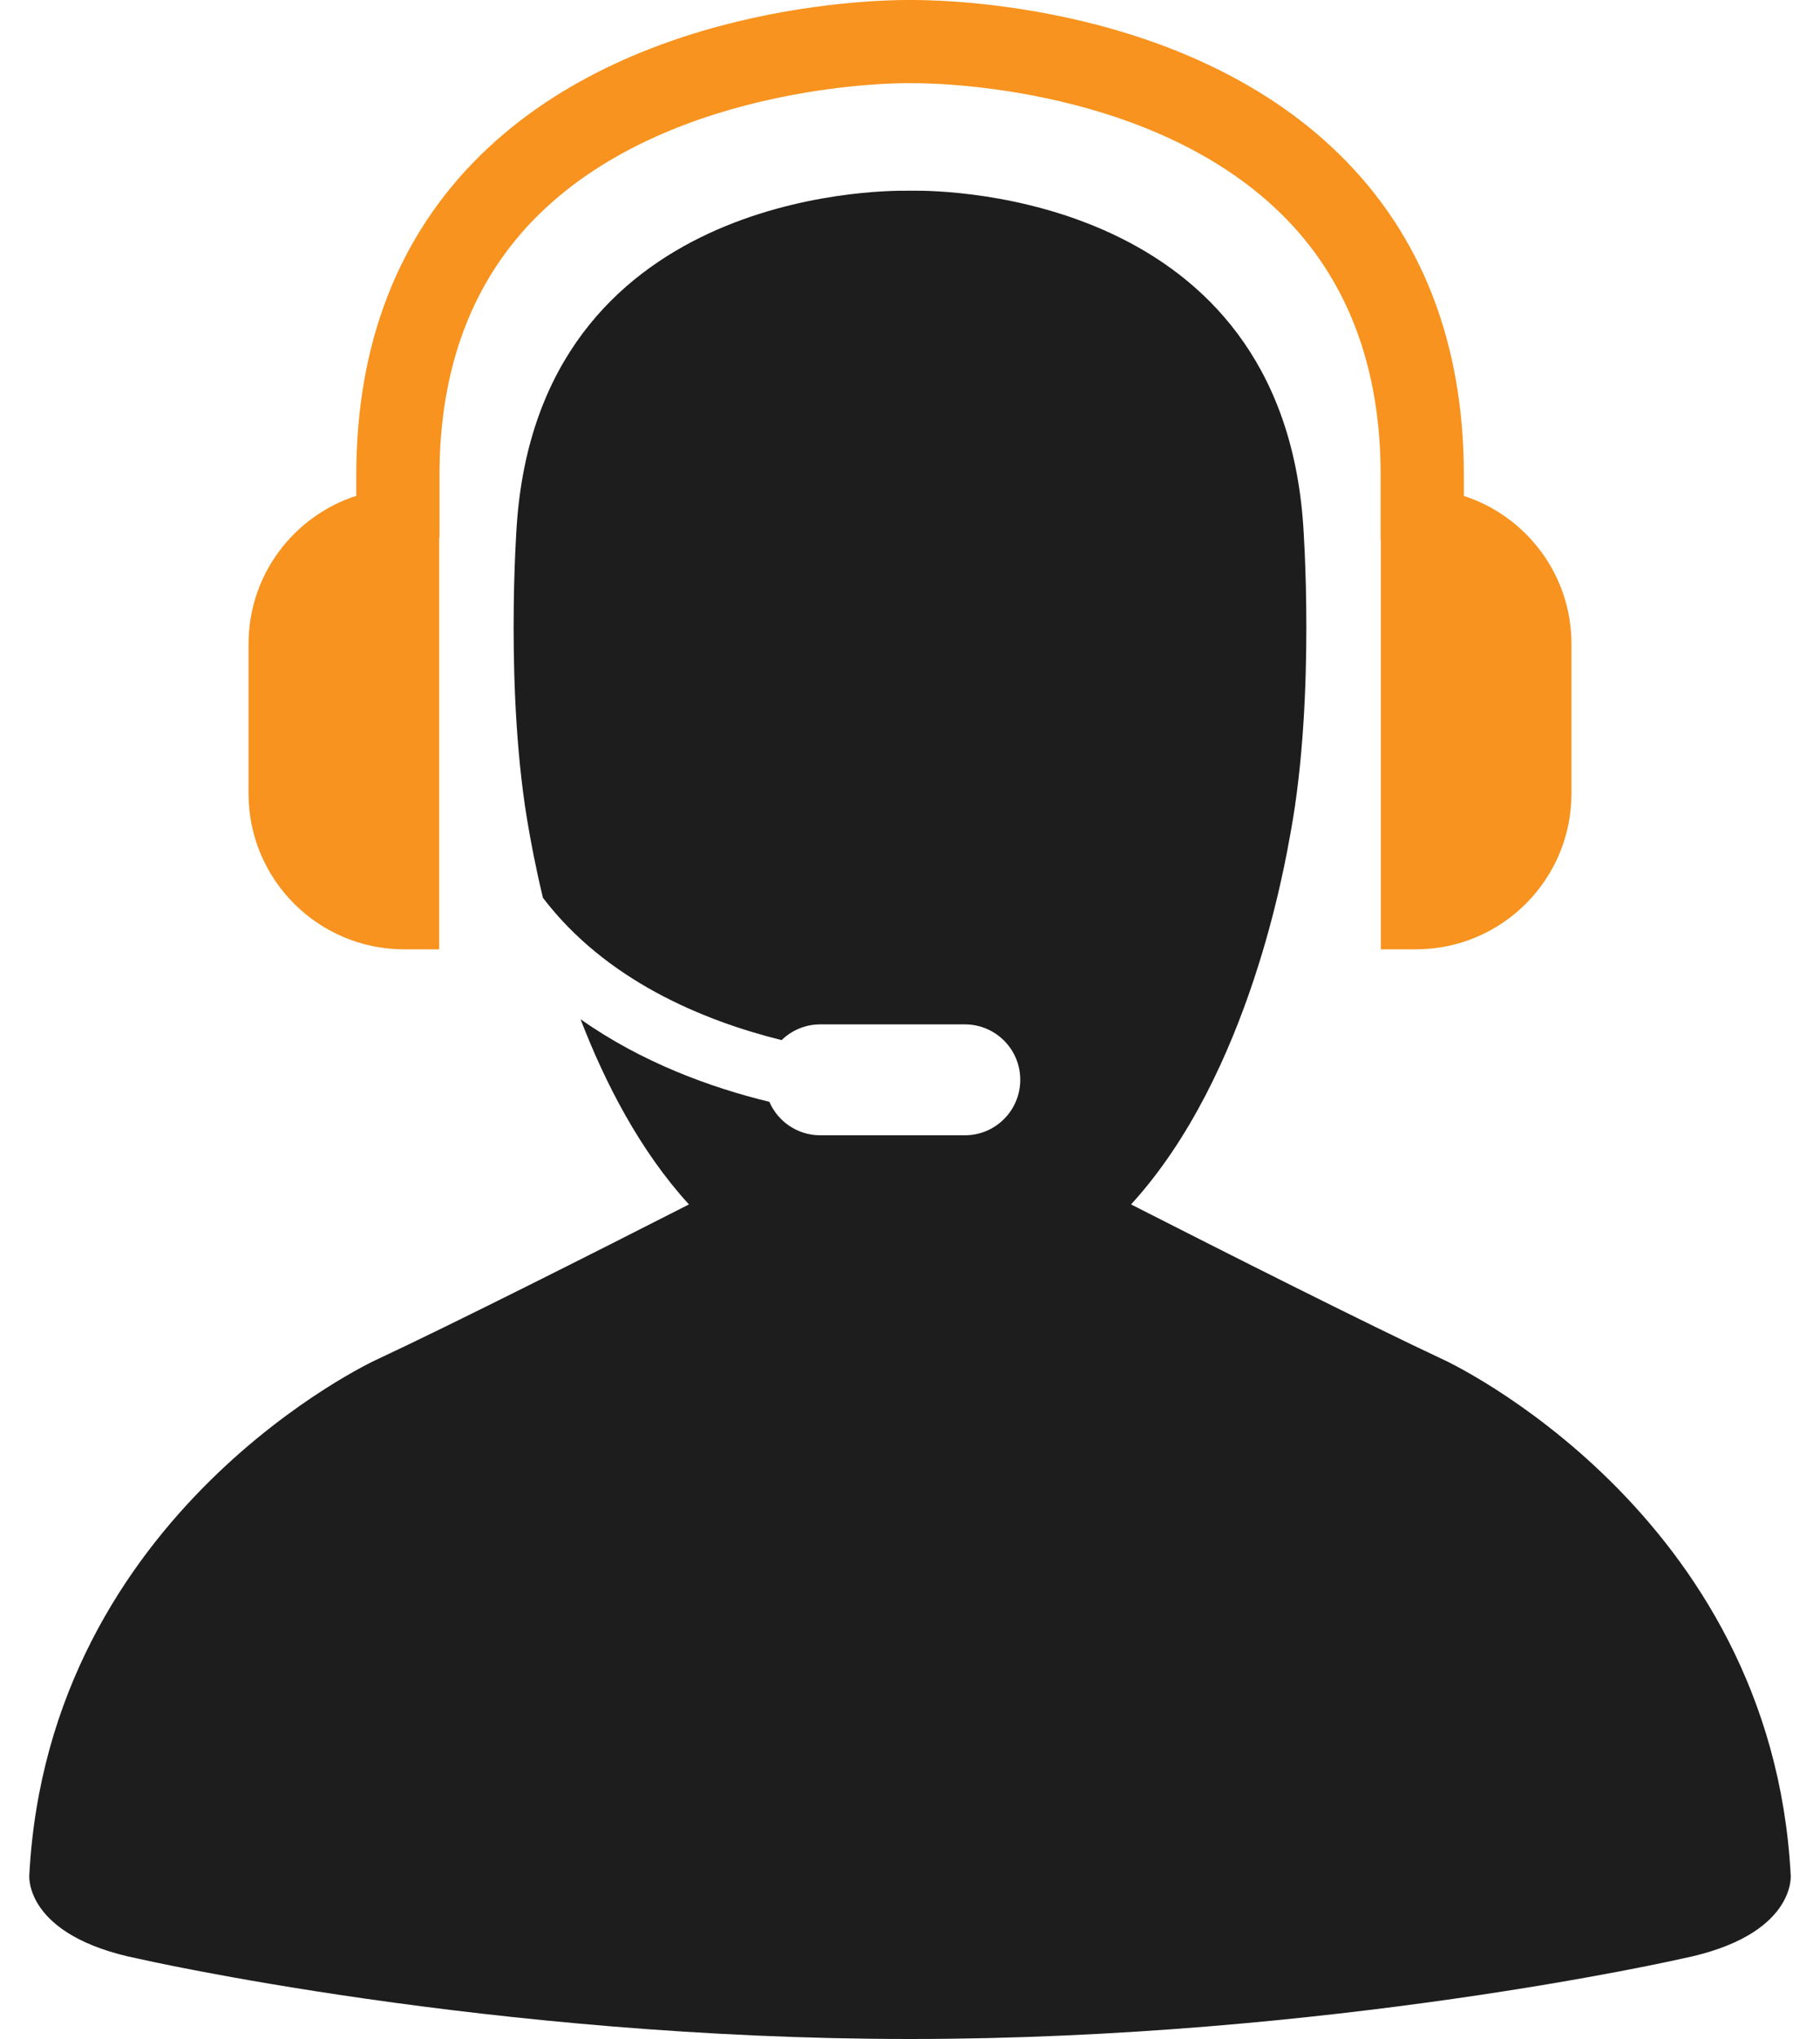
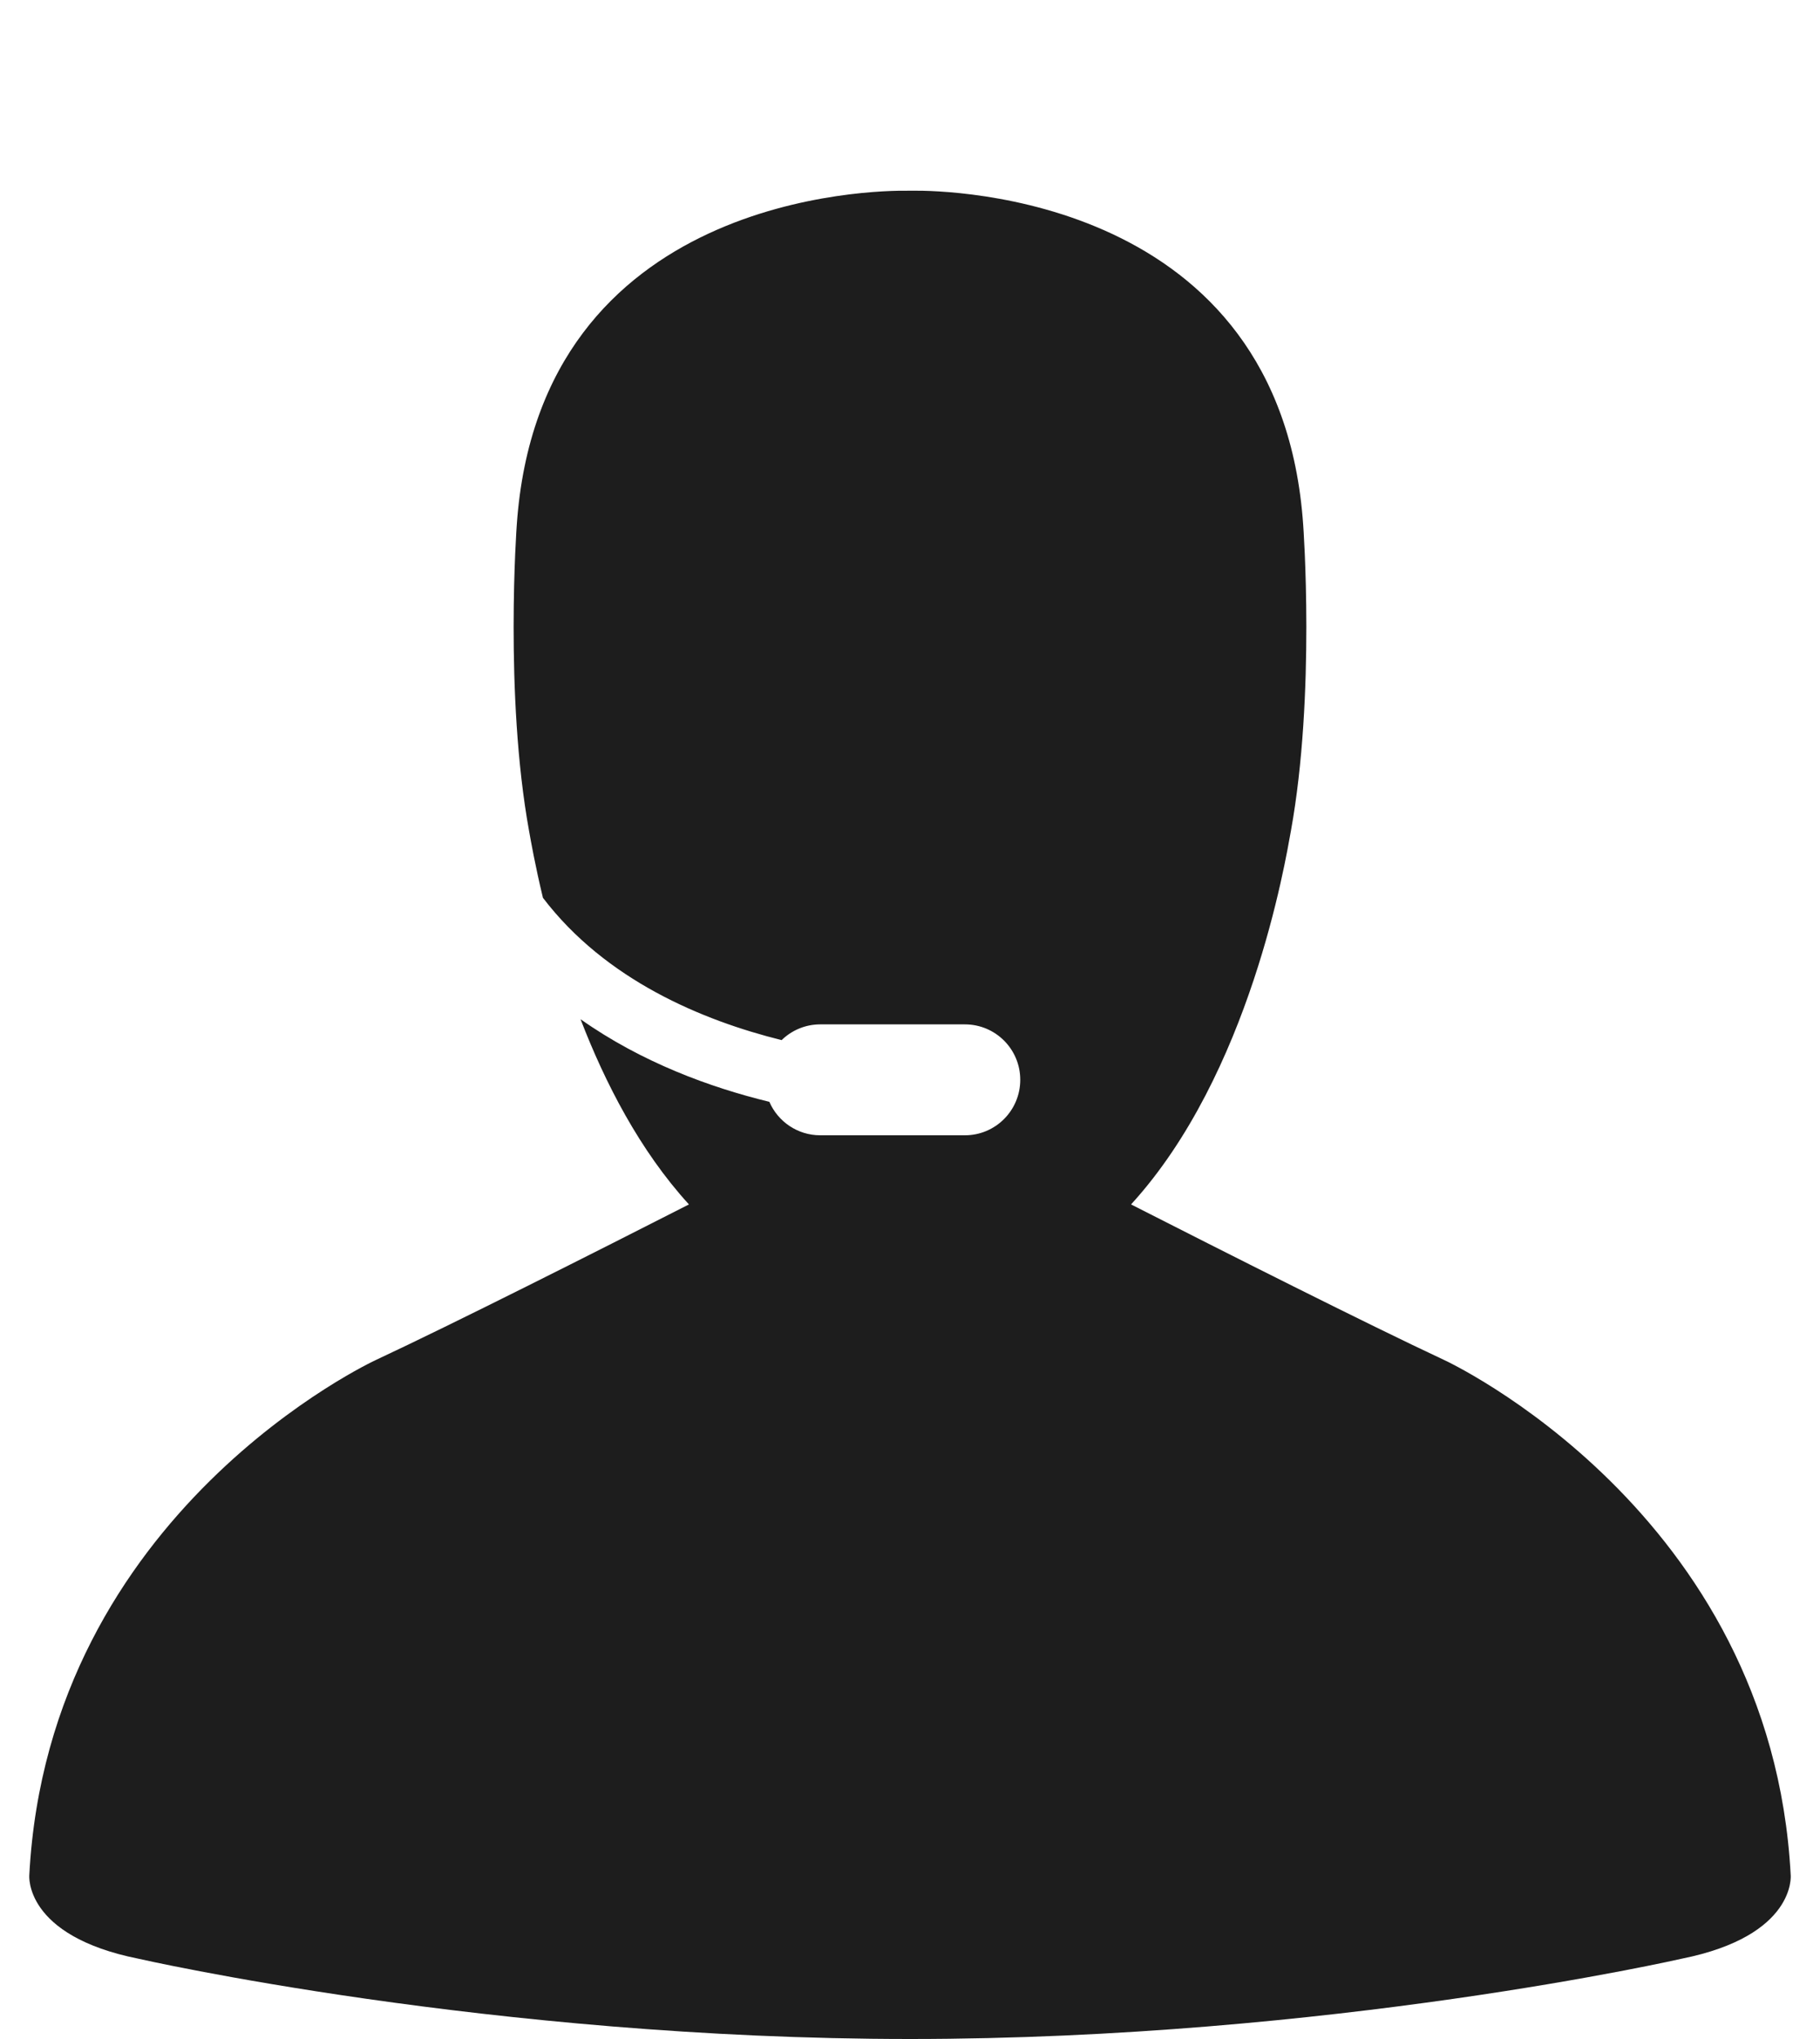
<svg xmlns="http://www.w3.org/2000/svg" width="50" height="56" viewBox="0 0 50 56" fill="none">
  <path d="M49.195 51.5C48.668 41.492 39.673 37.351 39.673 37.351C37.524 36.346 33.627 34.379 31.073 33.079C34.346 29.498 35.312 23.66 35.463 22.829C36.146 19.07 35.802 14.417 35.802 14.417C35.178 5.37 26.043 5.228 25.087 5.237C25.034 5.237 24.999 5.238 24.999 5.238C24.999 5.238 24.97 5.237 24.927 5.238C24.06 5.227 14.825 5.318 14.197 14.417C14.197 14.417 13.853 19.069 14.536 22.829C14.58 23.071 14.696 23.745 14.916 24.658C16.636 26.916 19.292 28.024 21.473 28.566C21.747 28.3 22.12 28.134 22.534 28.134H26.508C27.349 28.134 28.029 28.815 28.029 29.656C28.029 30.498 27.349 31.18 26.508 31.18H22.534C21.907 31.18 21.37 30.801 21.136 30.261C19.51 29.866 17.628 29.177 15.949 27.992C16.619 29.732 17.574 31.598 18.927 33.079C16.373 34.38 12.478 36.346 10.327 37.351C10.327 37.351 1.333 41.492 0.805 51.5C0.805 51.5 0.649 53.164 3.803 53.795C3.803 53.795 13.465 56 25 56C36.537 56 46.199 53.795 46.199 53.795C49.353 53.164 49.195 51.5 49.195 51.5Z" fill="#1D1D1D" />
-   <path d="M11.105 26.073H12.065V14.798C12.067 14.77 12.074 14.743 12.074 14.714V13.05C12.074 10.081 12.99 7.676 14.797 5.898C18.535 2.221 24.919 2.271 25.027 2.286C25.103 2.28 31.434 2.189 35.188 5.864C37.008 7.645 37.93 10.062 37.93 13.05V14.81C37.93 14.827 37.935 14.843 37.935 14.86V26.073H38.895C41.257 26.073 43.172 24.158 43.172 21.796V17.686C43.172 15.786 41.931 14.177 40.216 13.62V13.05C40.216 9.425 39.062 6.458 36.787 4.231C32.353 -0.109 25.271 0.004 25.023 0C24.725 -0.002 17.636 -0.089 13.204 4.258C10.938 6.483 9.788 9.441 9.788 13.05V13.617C8.07 14.174 6.828 15.784 6.828 17.685V21.796C6.828 24.159 8.744 26.073 11.105 26.073Z" fill="#F7931E" />
</svg>